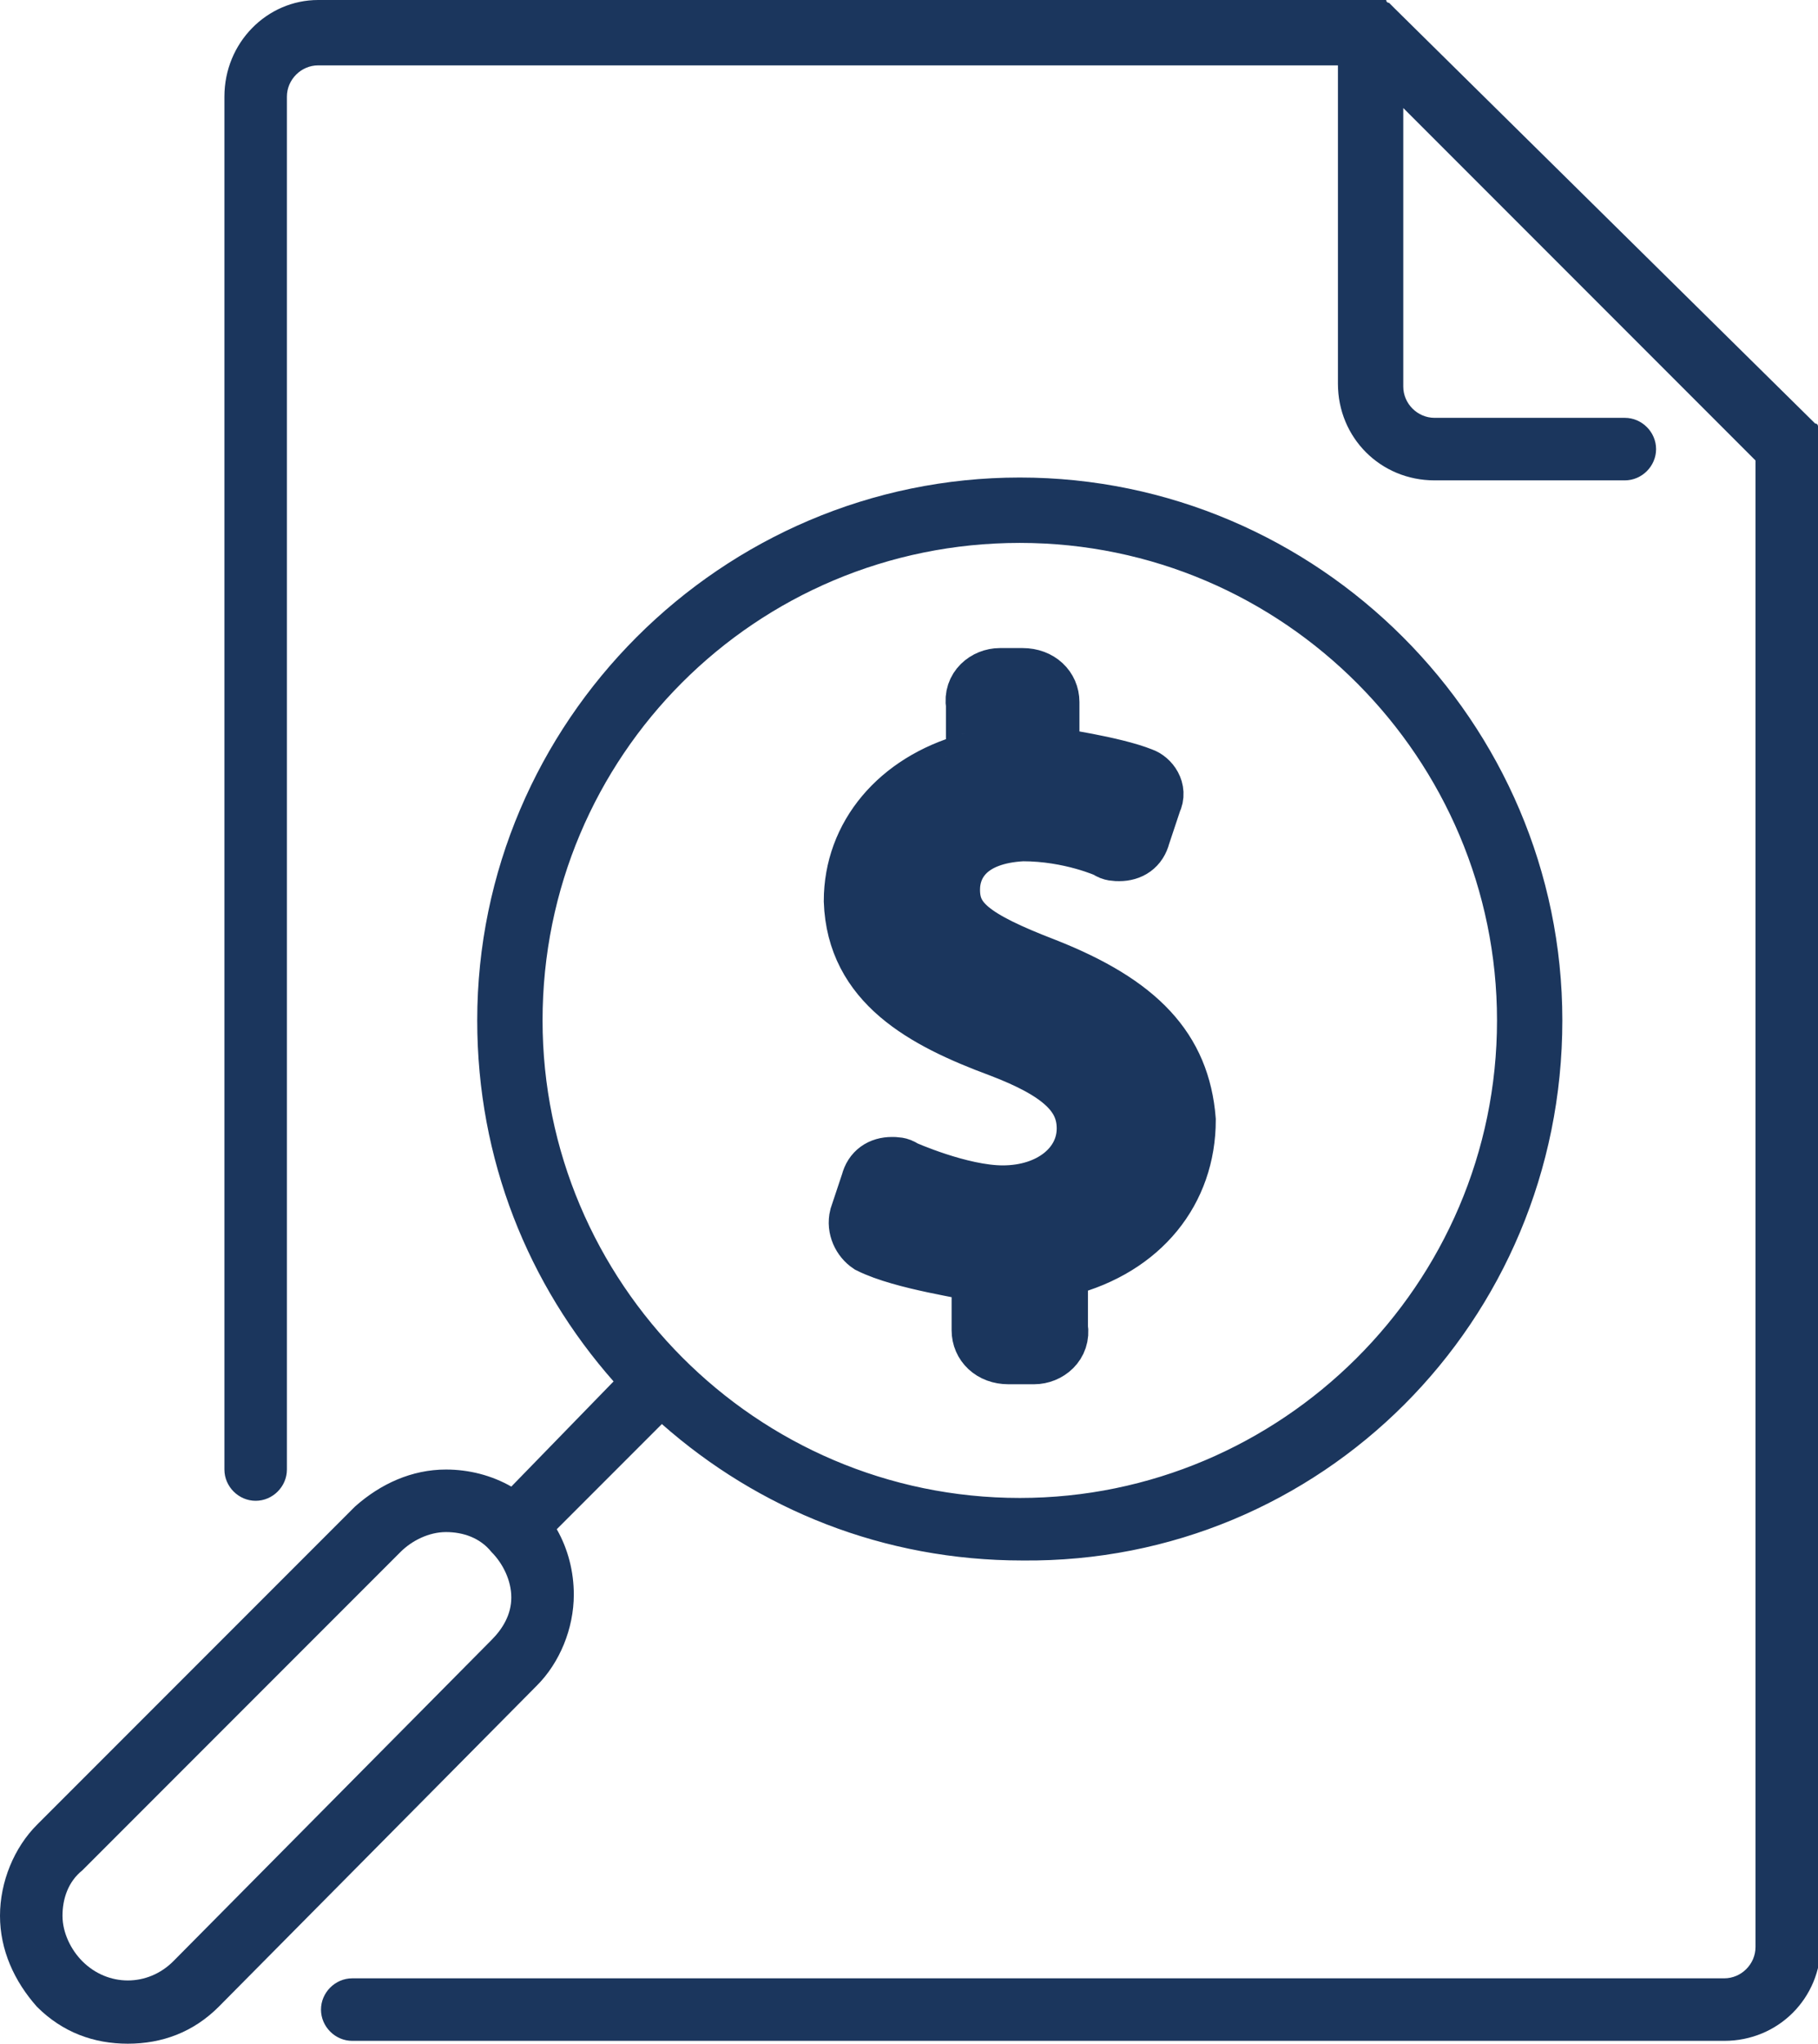
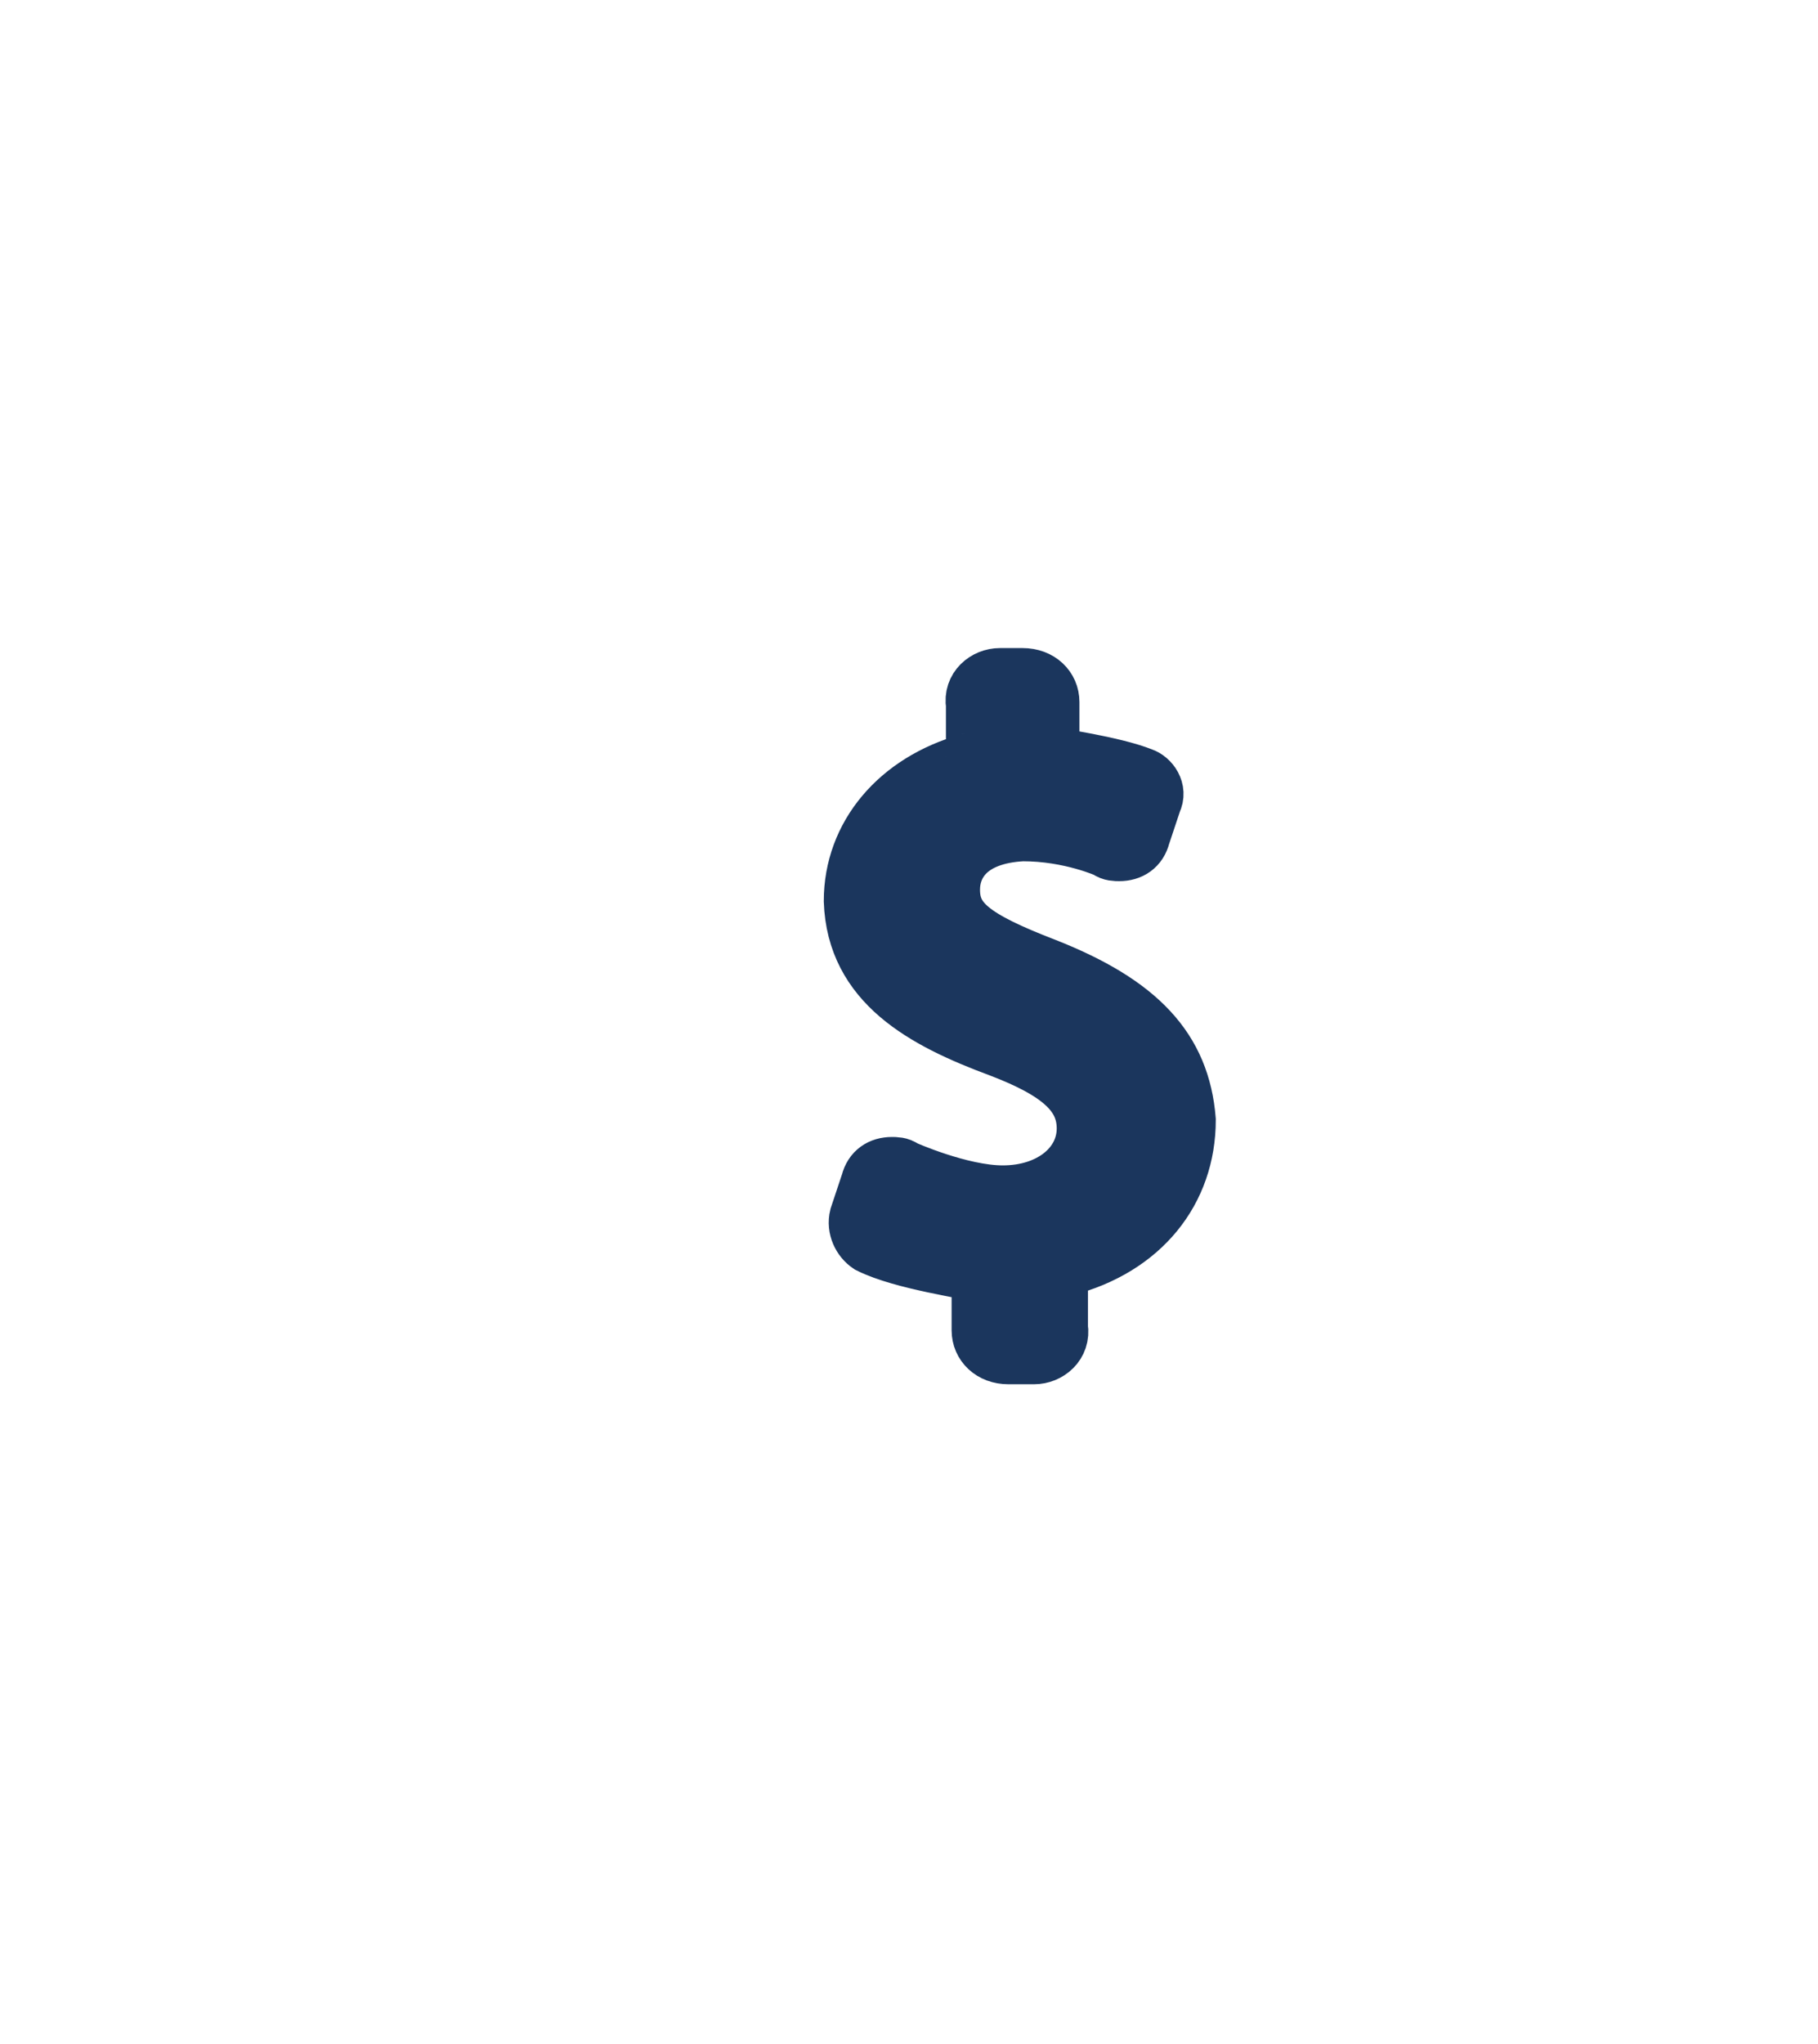
<svg xmlns="http://www.w3.org/2000/svg" id="Camada_1" viewBox="0 0 64 71.9">
  <style>.st0{stroke:#1b365d;stroke-width:2;stroke-miterlimit:10}.st0,.st1{fill:#1b365d}</style>
  <path class="st0" d="M36.8 34c-2.6-1-3.3-1.6-3.3-2.7 0-.9.6-1.9 2.5-2 1.7 0 3 .6 3 .6.1.1.3.1.4.1.4 0 .7-.2.8-.6l.4-1.2c.2-.4-.1-.8-.4-.9-1-.4-3.1-.7-3.1-.7s-.1 0-.1-.2v-1.7c0-.5-.4-.9-1-.9h-.8c-.5 0-1 .4-.9 1v1.8c0 .1-.1.2-.2.2-2.5.7-4.1 2.6-4.1 4.9.1 2.9 2.5 4.2 5.2 5.2 2.1.8 3 1.6 3 2.8 0 1.3-1.2 2.3-2.9 2.3-1.5 0-3.5-.9-3.5-.9-.1-.1-.3-.1-.4-.1-.4 0-.7.2-.8.6l-.4 1.2c-.1.4.1.8.4 1 1.2.6 3.6.9 3.7 1 0 0 .2.1.2.2v1.8c0 .5.4.9 1 .9h.9c.5 0 1-.4.9-1v-1.9c0-.2.1-.2.2-.2 2.7-.7 4.3-2.7 4.3-5.2-.2-2.5-1.7-4.1-5-5.4zm0 0" />
-   <path class="st1" d="M18.9 59.3c.8-.8 1.3-2 1.3-3.2 0-.8-.2-1.6-.6-2.3l3.7-3.7c3.4 3 7.8 4.8 12.7 4.8 10.5.1 19-8.4 19-19 0-10.5-8.6-19.1-19.1-19.1-10.5 0-19.1 8.6-19.1 19.1 0 4.9 1.8 9.3 4.8 12.7L18 52.3c-.7-.4-1.5-.6-2.3-.6-1.2 0-2.3.5-3.2 1.3L1.3 64.2c-.8.8-1.3 2-1.3 3.2 0 1.2.5 2.3 1.3 3.2.9.9 2 1.3 3.2 1.3s2.3-.4 3.2-1.3l11.2-11.3zm17-40.2c9.3 0 16.8 7.6 16.8 16.8 0 9.3-7.6 16.8-16.8 16.8-9.3 0-16.8-7.6-16.8-16.8 0-9.3 7.5-16.8 16.8-16.8zM17.3 57.7L6.1 69c-.9.9-2.3.9-3.2 0-.4-.4-.7-1-.7-1.6 0-.6.2-1.2.7-1.6l11.2-11.2c.4-.4 1-.7 1.6-.7.6 0 1.2.2 1.6.7.4.4.7 1 .7 1.6 0 .6-.3 1.1-.7 1.5zm0 0" />
-   <path class="st1" d="M64 15.6V15s0-.1-.1-.1L49.1.3 49 .2l-.1-.1s-.1 0-.1-.1H11.2C9.4 0 7.9 1.5 7.9 3.4v48.3c0 .6.5 1.1 1.1 1.1.6 0 1.1-.5 1.1-1.1V3.4c0-.6.5-1.1 1.1-1.1h35.9v11.2c0 1.9 1.5 3.4 3.4 3.4h6.7c.6 0 1.1-.5 1.1-1.1 0-.6-.5-1.1-1.1-1.1h-6.7c-.6 0-1.1-.5-1.1-1.1V3.8l12.4 12.4v52.3c0 .6-.5 1.1-1.1 1.1H12.4c-.6 0-1.1.5-1.1 1.1 0 .6.5 1.1 1.1 1.1h48.3c1.9 0 3.4-1.5 3.4-3.4V15.7c-.1 0-.1-.1-.1-.1zm0 0" />
</svg>